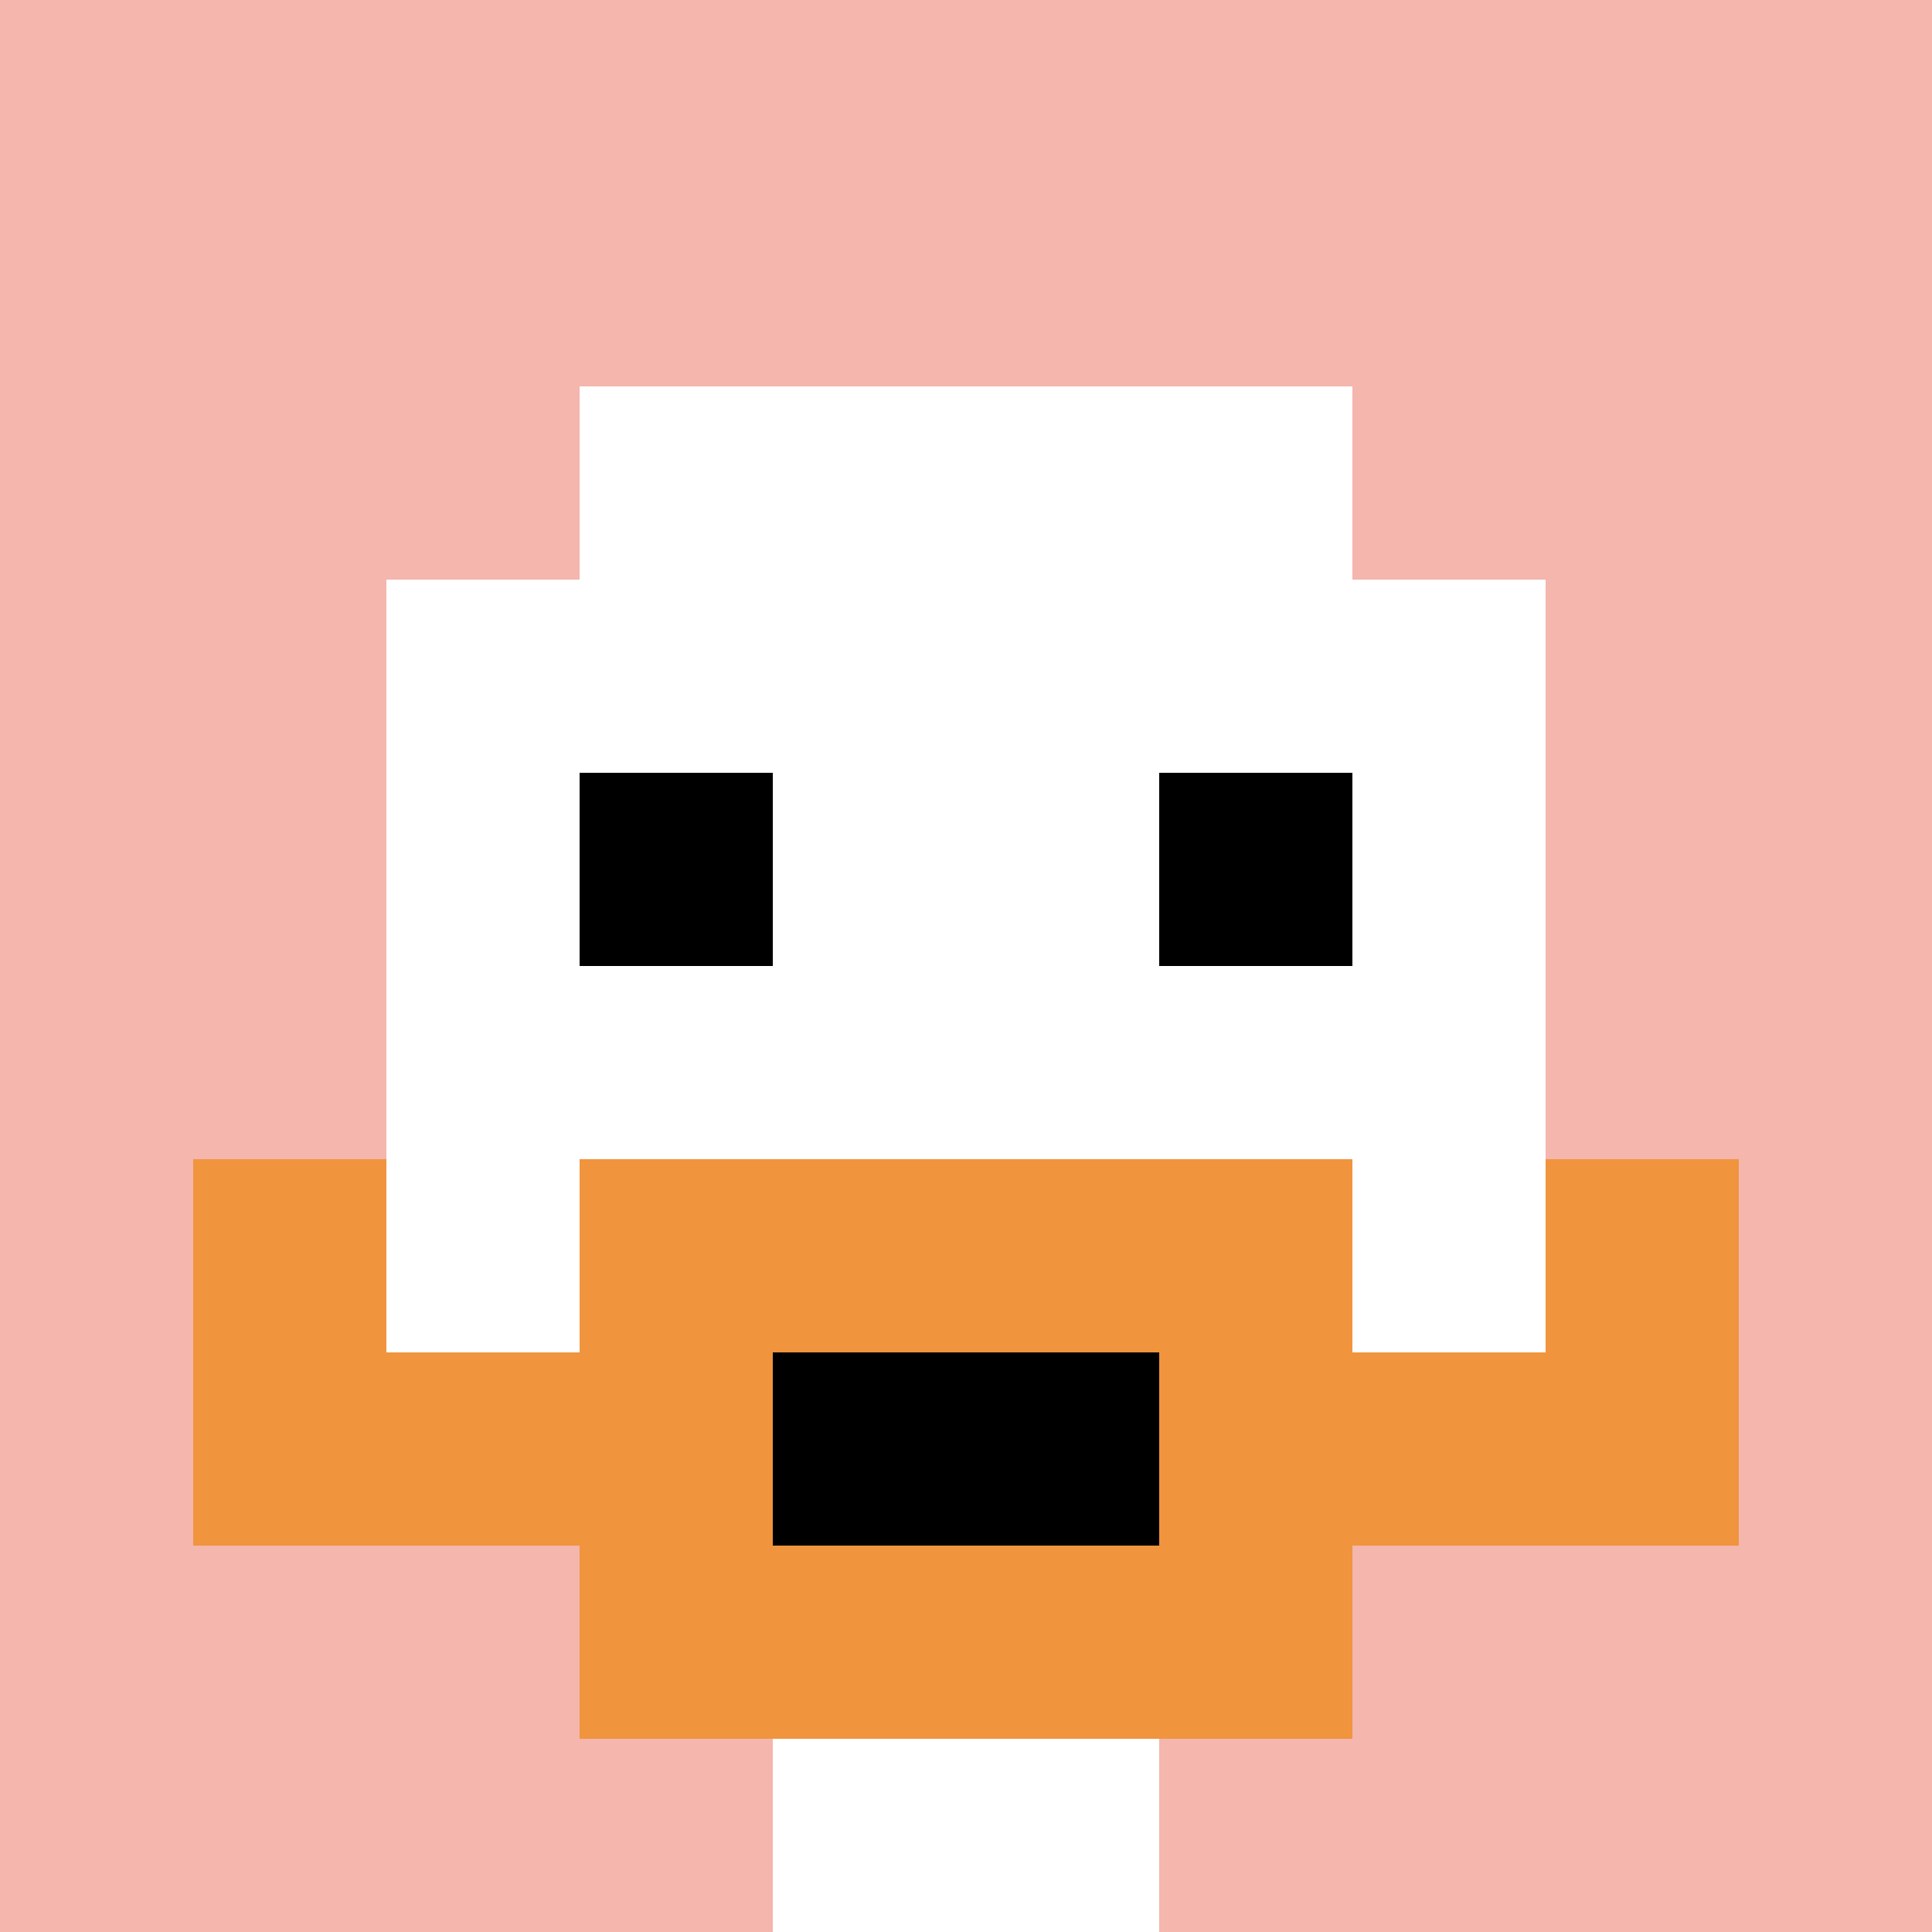
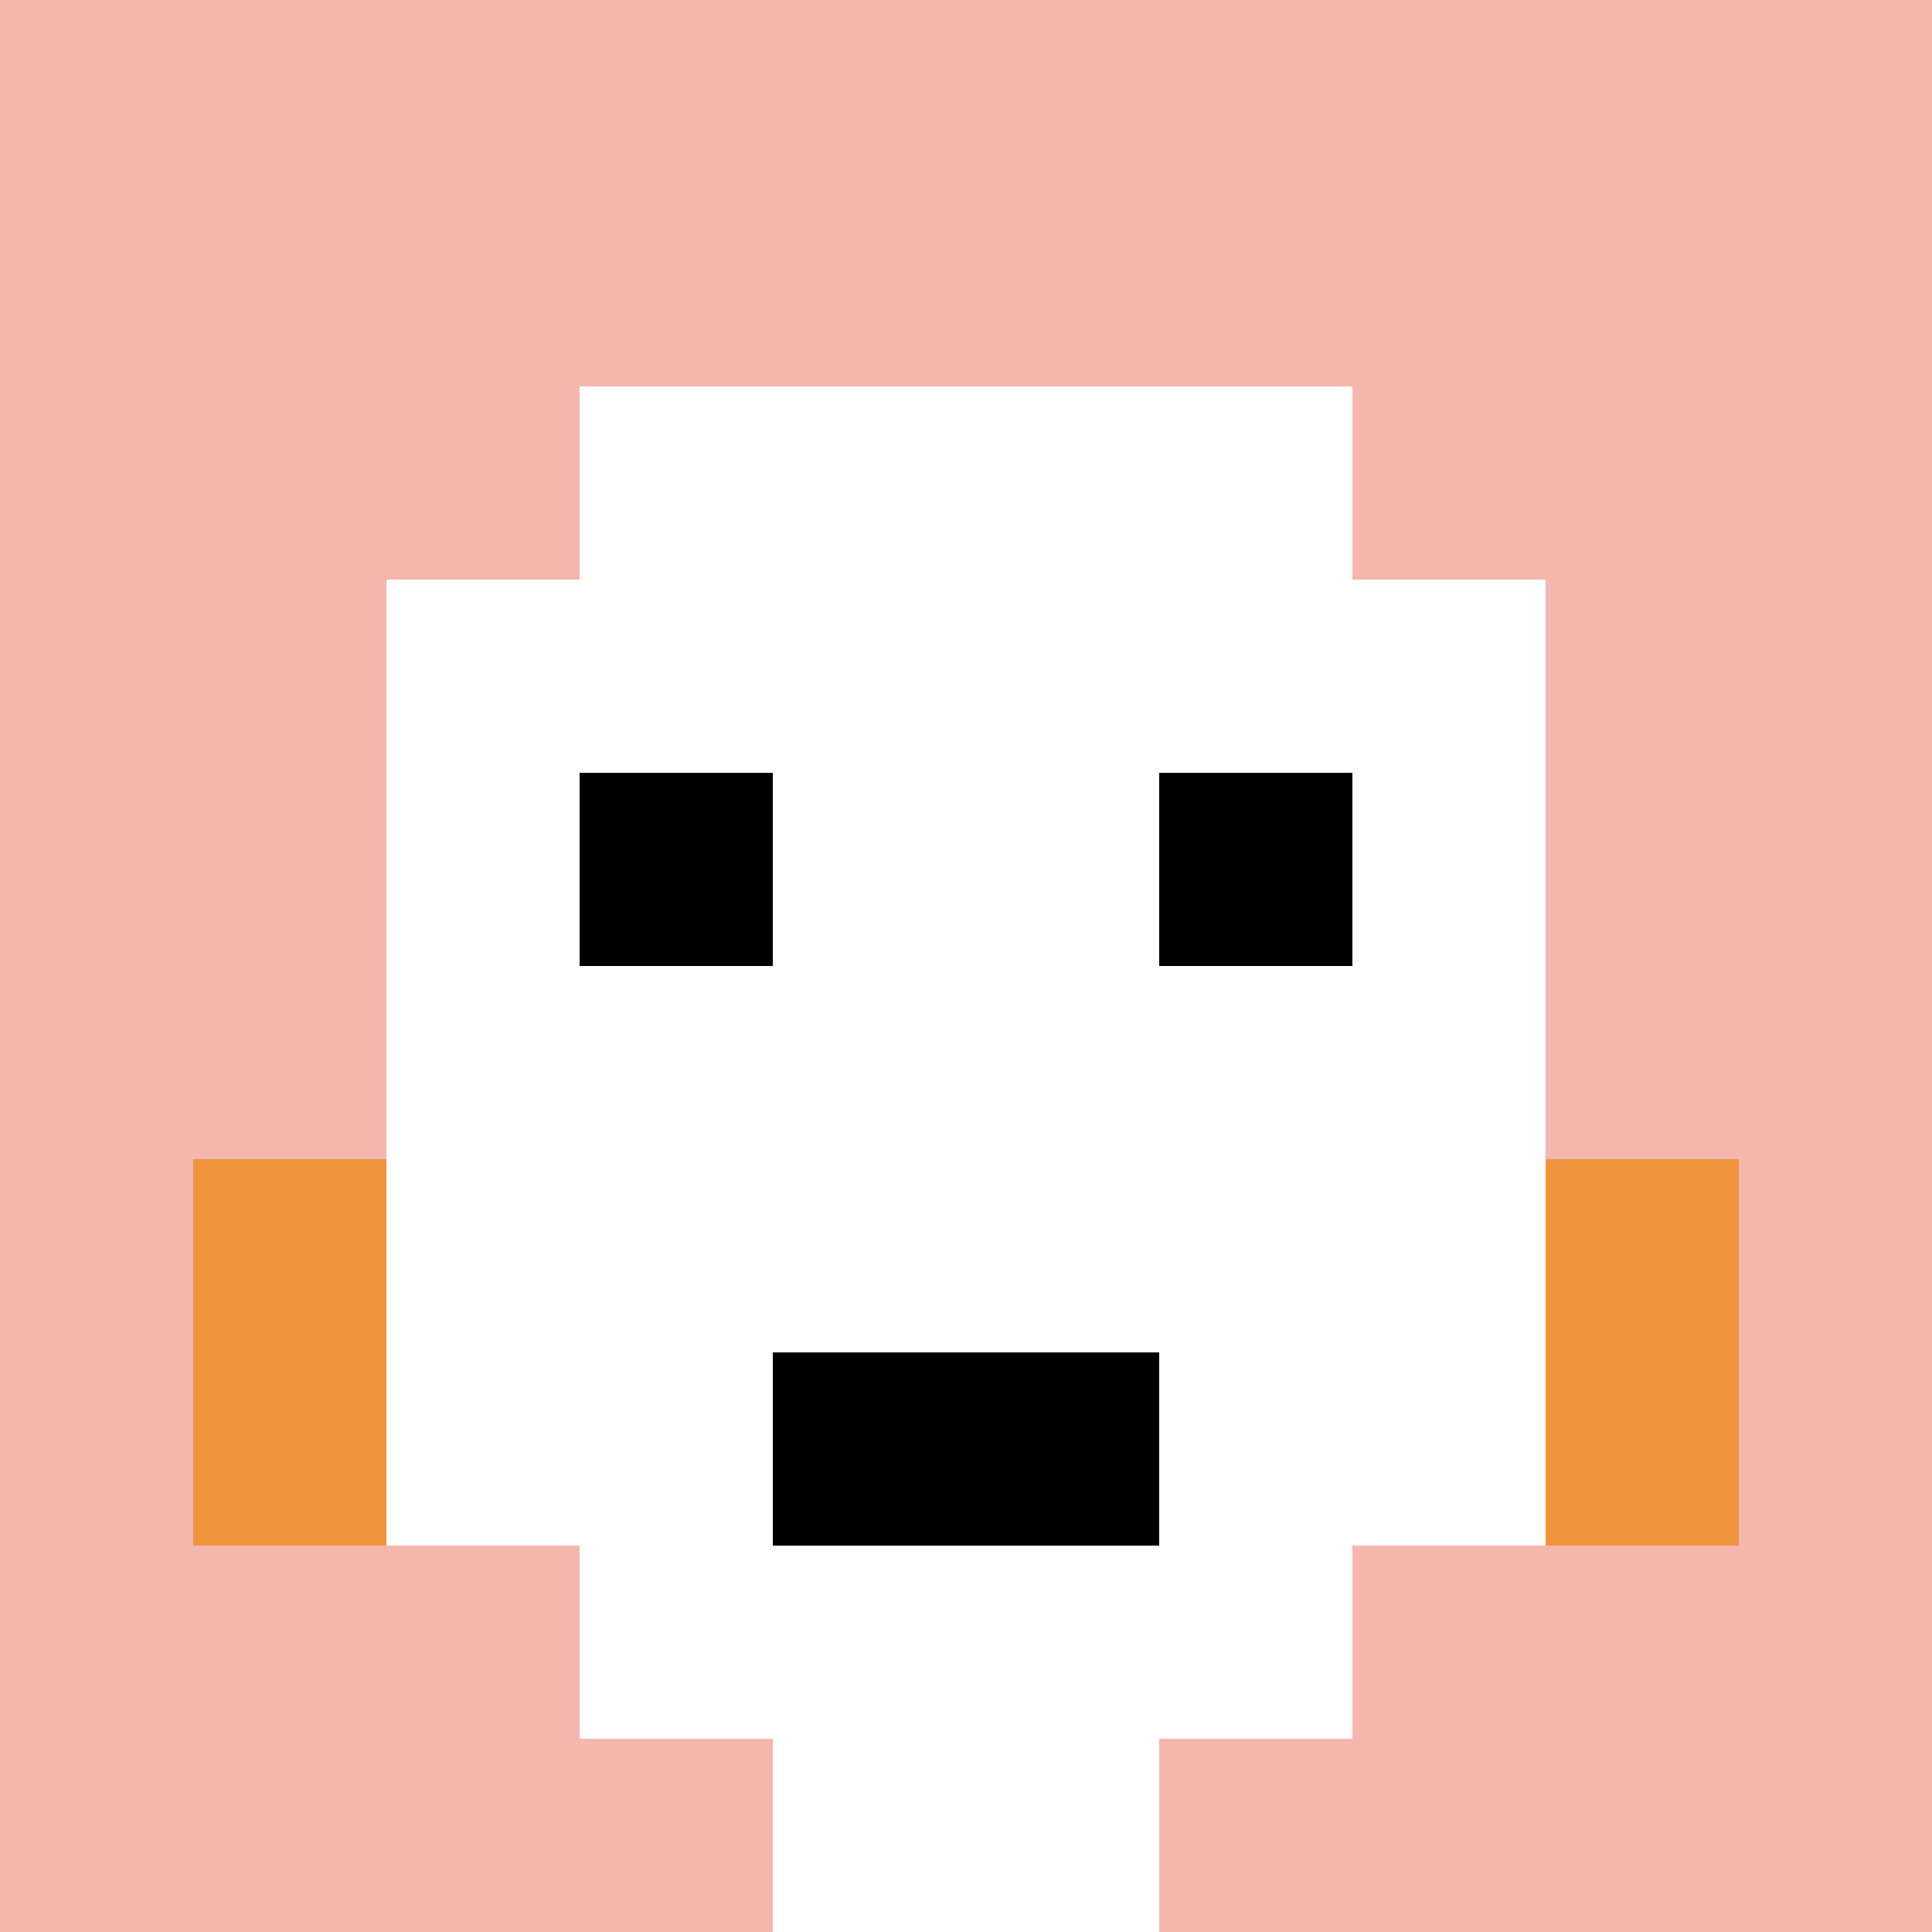
<svg xmlns="http://www.w3.org/2000/svg" version="1.1" width="913" height="913">
  <title>'goose-pfp-543641' by Dmitri Cherniak</title>
  <desc>seed=543641
backgroundColor=#ffffff
padding=20
innerPadding=0
timeout=500
dimension=1
border=false
Save=function(){return n.handleSave()}
frame=39

Rendered at Sun Sep 15 2024 19:00:06 GMT+0300 (GMT+03:00)
Generated in &lt;1ms
</desc>
  <defs />
  <rect width="100%" height="100%" fill="#ffffff" />
  <g>
    <g id="0-0">
      <rect x="0" y="0" height="913" width="913" fill="#F4B6AD" />
      <g>
        <rect id="0-0-3-2-4-7" x="273.9" y="182.6" width="365.2" height="639.1" fill="#ffffff" />
        <rect id="0-0-2-3-6-5" x="182.6" y="273.9" width="547.8" height="456.5" fill="#ffffff" />
        <rect id="0-0-4-8-2-2" x="365.2" y="730.4" width="182.6" height="182.6" fill="#ffffff" />
        <rect id="0-0-1-6-8-1" x="91.3" y="547.8" width="730.4" height="91.3" fill="#ffffff" />
-         <rect id="0-0-1-7-8-1" x="91.3" y="639.1" width="730.4" height="91.3" fill="#F0943E" />
-         <rect id="0-0-3-6-4-3" x="273.9" y="547.8" width="365.2" height="273.9" fill="#F0943E" />
        <rect id="0-0-4-7-2-1" x="365.2" y="639.1" width="182.6" height="91.3" fill="#000000" />
        <rect id="0-0-1-6-1-2" x="91.3" y="547.8" width="91.3" height="182.6" fill="#F0943E" />
        <rect id="0-0-8-6-1-2" x="730.4" y="547.8" width="91.3" height="182.6" fill="#F0943E" />
        <rect id="0-0-3-4-1-1" x="273.9" y="365.2" width="91.3" height="91.3" fill="#000000" />
        <rect id="0-0-6-4-1-1" x="547.8" y="365.2" width="91.3" height="91.3" fill="#000000" />
      </g>
      <rect x="0" y="0" stroke="white" stroke-width="0" height="913" width="913" fill="none" />
    </g>
  </g>
</svg>